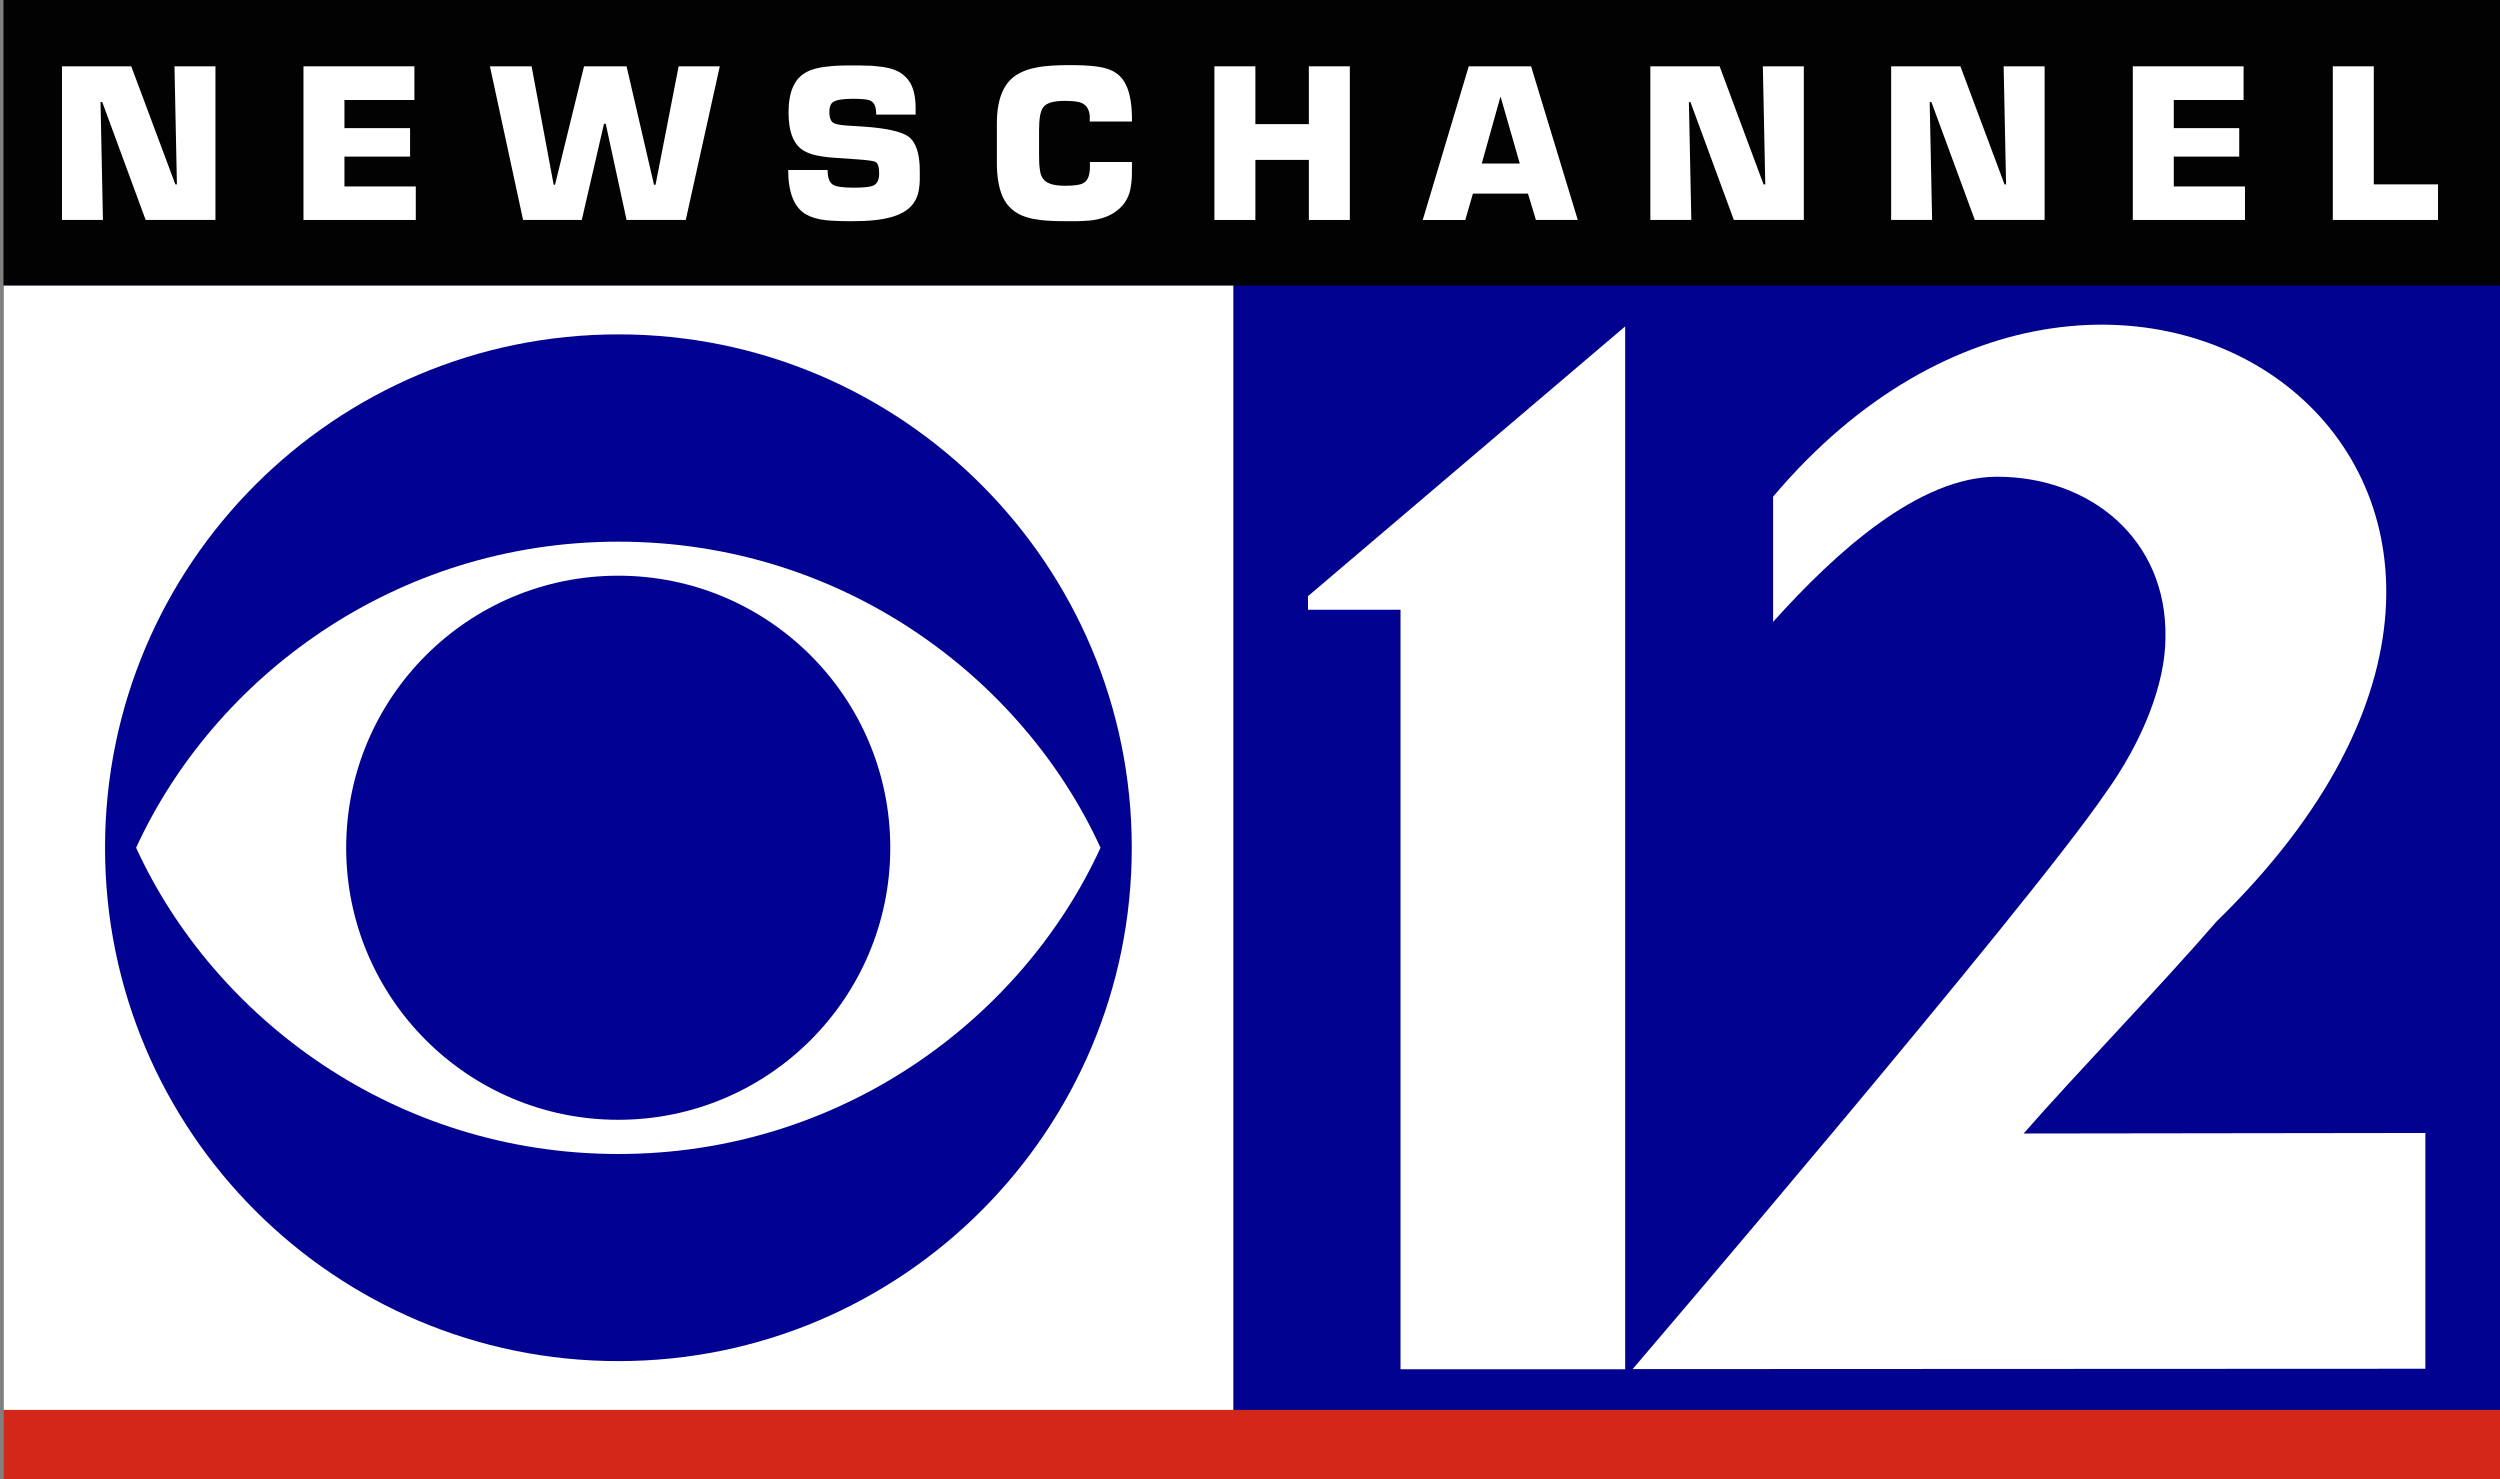
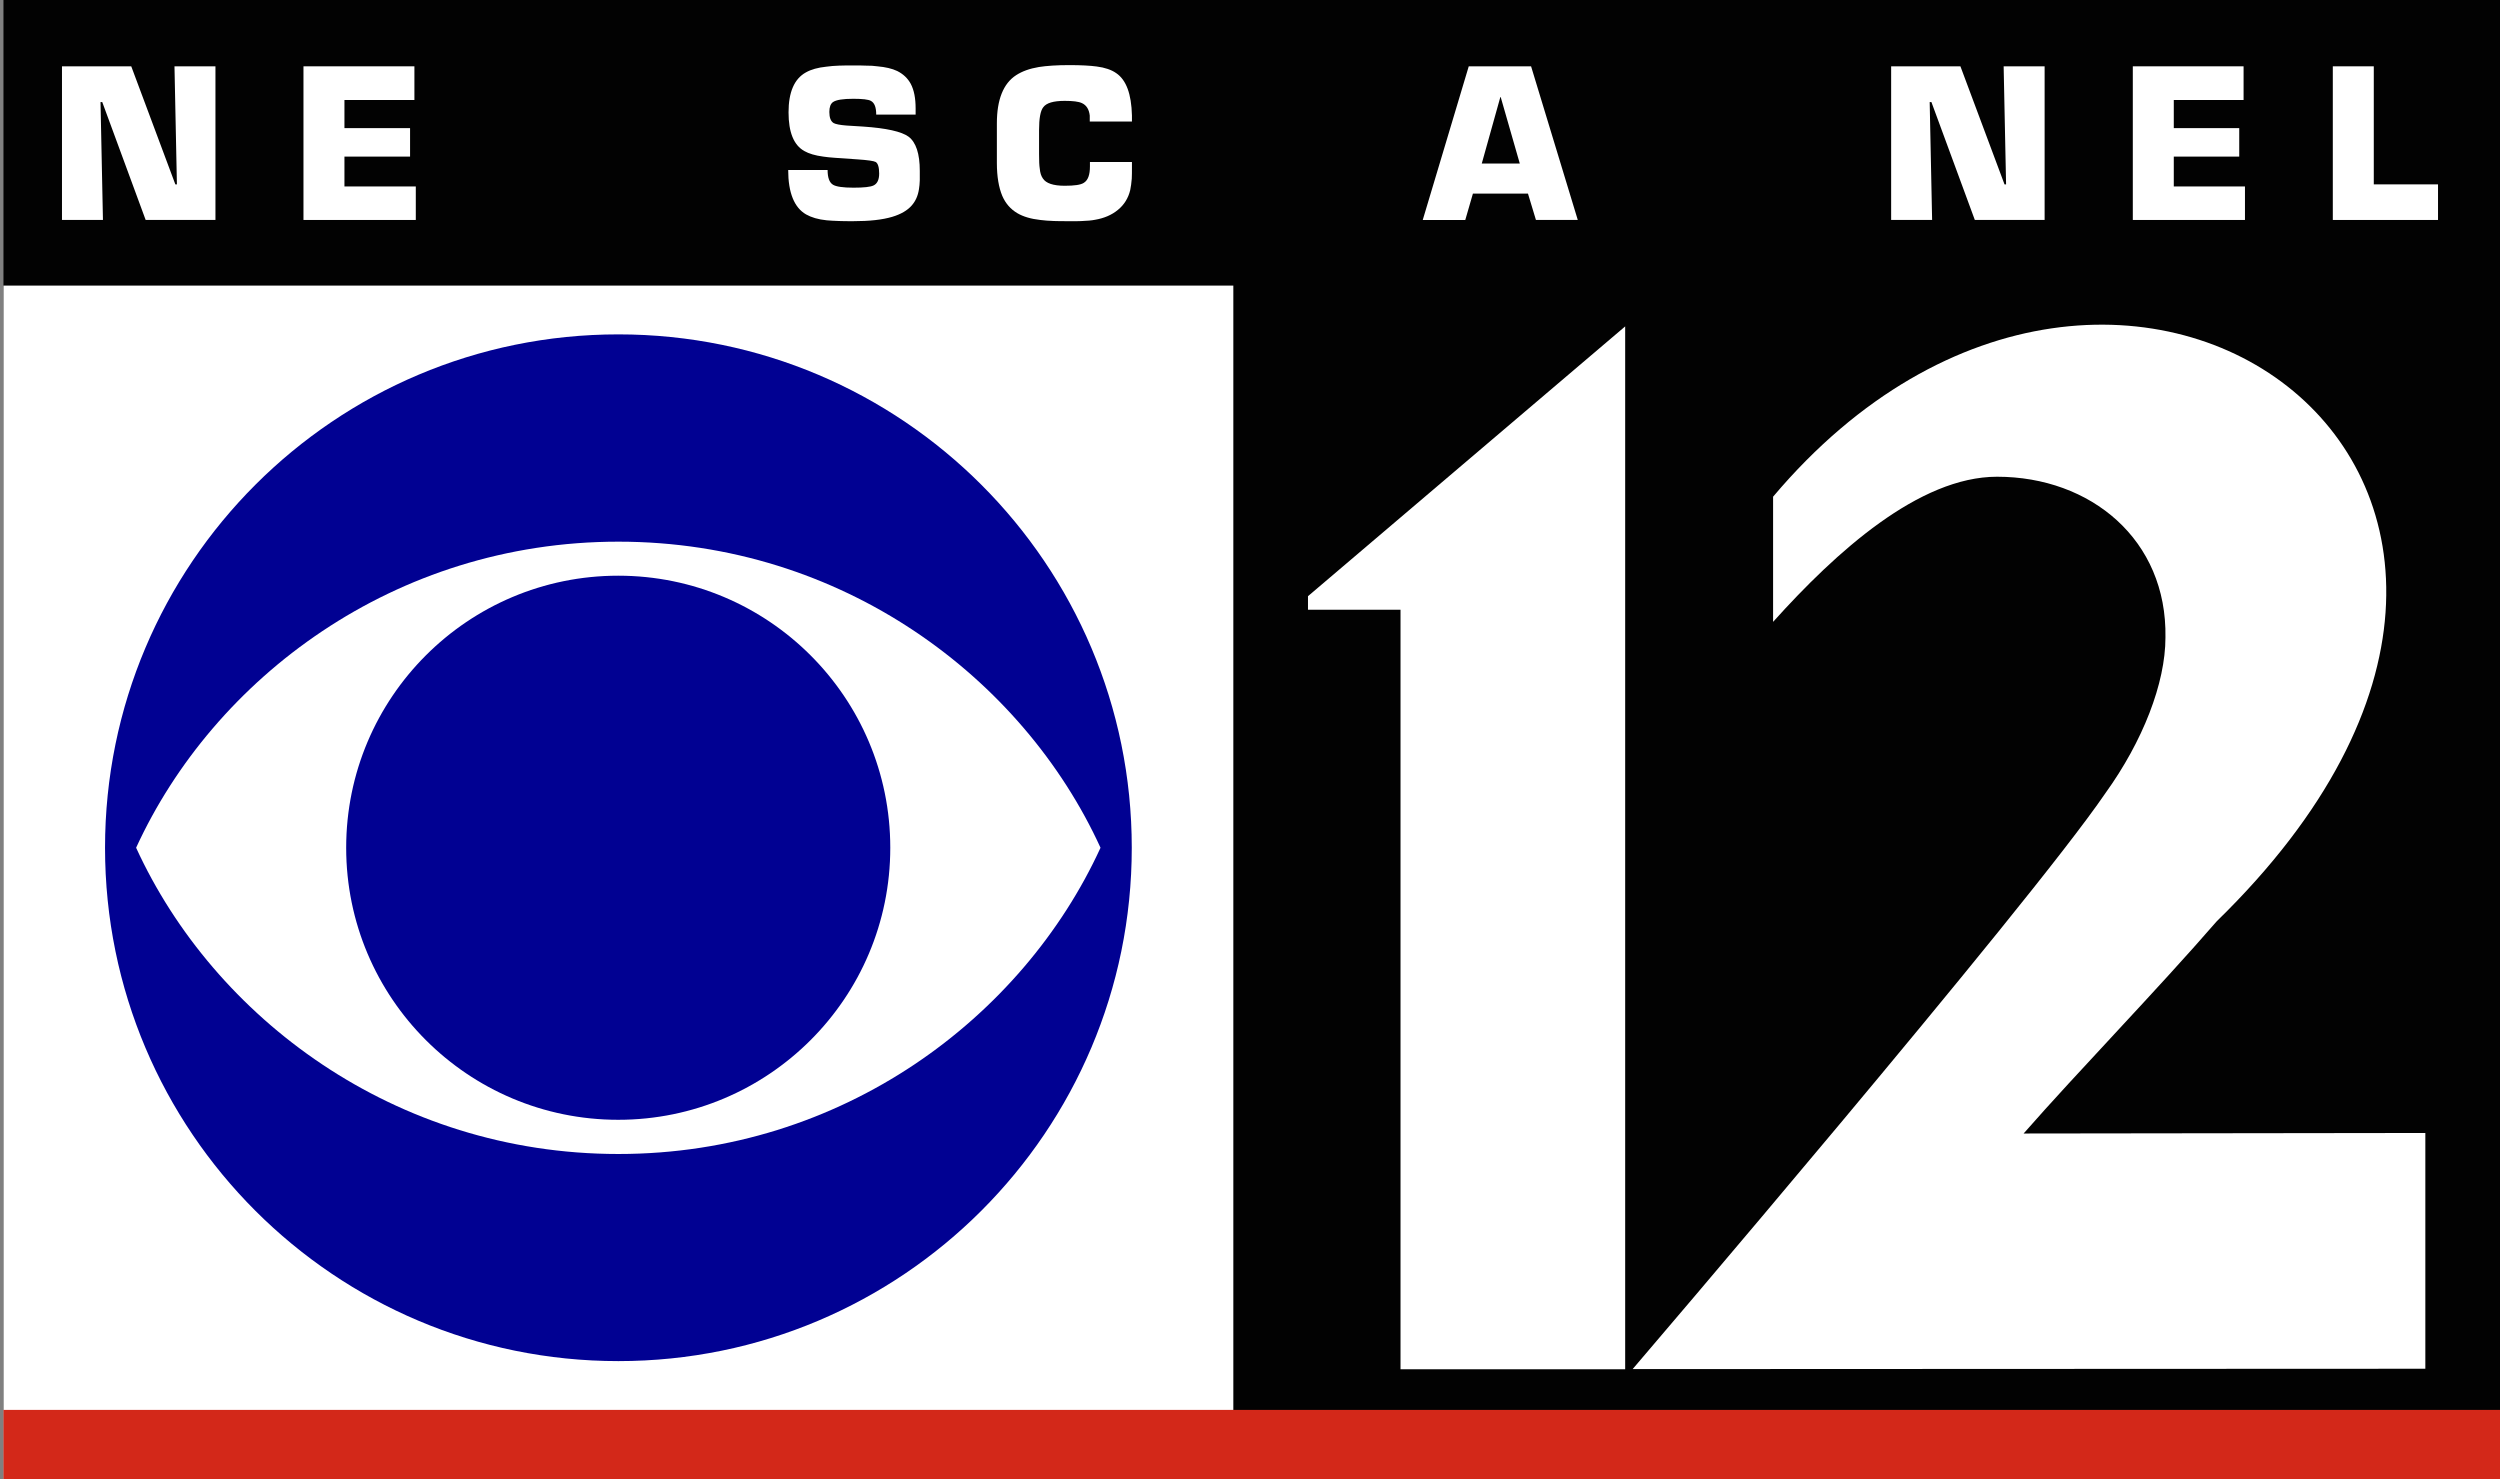
<svg xmlns="http://www.w3.org/2000/svg" version="1.1" id="Layer_1" x="0px" y="0px" viewBox="0 0 1440 852.1" style="enable-background:new 0 0 1440 852.1;" xml:space="preserve">
  <rect x="0" y="0" width="1440" height="852.1" fill="#808080" stroke="none" />
  <style type="text/css">
	.st0{fill:#020202;}
	.st1{fill:#020291;}
	.st2{fill:#FFFFFF;}
	.st3{fill:#010192;}
	.st4{fill:#D32819;}
</style>
  <rect x="2" class="st0" width="1438" height="852.1" />
-   <rect x="2" y="164.5" class="st1" width="1438" height="687.6" />
  <rect x="2" y="164.5" class="st2" width="708.4" height="687.6" />
  <polygon class="st2" points="59.3,126.7 35.7,126.7 35.7,38.2 75.6,38.2 101,106.2 101.9,106.2 100.5,38.2 124.1,38.2 124.1,126.7   83.9,126.7 58.9,58.8 57.9,58.8 " />
  <polygon class="st2" points="198.4,73.8 236.2,73.8 236.2,90.2 198.4,90.2 198.4,107.4 239.5,107.4 239.5,126.7 174.8,126.7   174.8,38.2 238.7,38.2 238.7,57.6 198.4,57.6 " />
-   <polygon class="st2" points="390.9,38.2 414.6,38.2 395,126.7 360.9,126.7 348.9,71.3 347.9,71.3 335.1,126.7 301.3,126.7   282.2,38.2 306.2,38.2 318.9,106.4 319.7,106.4 336.4,38.2 360.9,38.2 376.7,106.4 377.6,106.4 " />
  <path class="st2" d="M497.1,72.9c13.5,0.9,22.2,2.9,26.2,5.8c4.3,3.2,6.5,9.8,6.5,19.7v5.4c-0.1,2-0.2,3.8-0.5,5.3  c-0.6,3.8-2,6.8-4.1,9.2c-2.5,2.9-6.3,5.1-11.3,6.6c-5.7,1.7-13.1,2.5-22.4,2.5c-3.5,0-6.2,0-8.1-0.1c-2.8-0.1-5.2-0.2-7.2-0.4  c-5-0.5-8.9-1.7-11.9-3.4c-6.8-3.9-10.3-12.5-10.3-25.6h22.7c0,4.4,1,7.2,3.1,8.5c1.8,1.1,5.7,1.7,11.8,1.7c5.9,0,9.8-0.4,11.6-1.3  c2.1-1,3.2-3.3,3.2-6.8c0-3.7-0.7-5.9-2-6.7c-1.1-0.6-4.6-1.1-10.4-1.5l-13-0.9c-2.7-0.2-5-0.4-6.8-0.7c-4.6-0.6-8.3-1.7-10.9-3.2  c-6.1-3.4-9.1-10.8-9.1-22.3c0-11.6,3.3-19.3,10-23c3-1.7,6.9-2.8,11.8-3.3c2.1-0.3,4.6-0.5,7.3-0.6c2.2-0.1,5-0.1,8.3-0.1  c3.1,0,5.4,0,7.1,0.1c2.5,0,4.8,0.1,6.7,0.4c4.6,0.4,8.5,1.3,11.4,2.7c3.4,1.7,6,4.1,7.8,7.4c1.9,3.6,2.8,8.3,2.8,14.2V66h-22.7  c0-4.2-1-6.8-3.1-7.9c-1.4-0.8-4.8-1.2-10.1-1.2c-5.9,0-9.8,0.6-11.7,1.9c-1.4,1-2.1,2.9-2.1,5.7c0,3.2,0.8,5.4,2.5,6.4  c1.1,0.6,3.5,1.1,7.2,1.4L497.1,72.9z" />
  <path class="st2" d="M652,93.2v2.6c0,3.1,0,5.4-0.1,7.1c-0.2,2.5-0.5,4.7-0.9,6.6c-1.1,4.6-3.5,8.5-7.1,11.4  c-3.5,2.9-7.9,4.8-13.2,5.7c-2,0.4-4.5,0.6-7.3,0.7c-1.1,0.1-2.4,0.1-3.8,0.1h-3.8c-3.6,0-6.5,0-8.7-0.1c-3-0.1-5.6-0.3-7.9-0.6  c-5.4-0.6-9.8-1.9-13.2-3.9c-3.9-2.3-6.8-5.6-8.7-10c-2-4.8-3.1-11.1-3.1-18.9V71c0-13.6,3.7-22.9,11.1-27.7  c3.4-2.2,7.7-3.8,13.1-4.7c4.5-0.7,10.3-1.1,17.5-1.1c6.8,0,12.1,0.3,15.8,0.8c4.7,0.6,8.5,1.9,11.2,3.8c5.8,3.9,8.8,12,9.1,24.4V70  h-24.3v-3.4c-0.4-3.6-1.9-6-4.5-7.2c-1.9-0.9-5.2-1.3-9.9-1.3c-6.5,0-10.6,1.2-12.4,3.7c-1.6,2-2.4,6.4-2.4,13.1v13.8  c0,3.9,0.1,6.6,0.4,8.4c0.2,2.4,0.8,4.3,1.8,5.7c1.8,2.8,6,4.2,12.6,4.2c5.5,0,9.2-0.5,11-1.7c2.4-1.5,3.5-4.6,3.5-9.4v-2.6H652z" />
-   <polygon class="st2" points="777.5,126.7 753.9,126.7 753.9,92.1 723.1,92.1 723.1,126.7 699.5,126.7 699.5,38.2 723.1,38.2   723.1,71.5 753.9,71.5 753.9,38.2 777.5,38.2 " />
  <path class="st2" d="M848.4,111.5l-4.4,15.2h-24.5L846,38.2h35.9l26.9,88.5h-24.1l-4.6-15.2H848.4z M864.4,55.9h-0.2l-10.7,38.3  h21.9L864.4,55.9z" />
-   <polygon class="st2" points="974.2,126.7 950.6,126.7 950.6,38.2 990.5,38.2 1015.8,106.2 1016.8,106.2 1015.4,38.2 1039,38.2   1039,126.7 998.7,126.7 973.7,58.8 972.8,58.8 " />
  <polygon class="st2" points="1112.9,126.7 1089.3,126.7 1089.3,38.2 1129.2,38.2 1154.6,106.2 1155.5,106.2 1154.1,38.2   1177.7,38.2 1177.7,126.7 1137.5,126.7 1112.5,58.8 1111.5,58.8 " />
  <polygon class="st2" points="1252.1,73.8 1289.8,73.8 1289.8,90.2 1252.1,90.2 1252.1,107.4 1293.1,107.4 1293.1,126.7   1228.5,126.7 1228.5,38.2 1292.3,38.2 1292.3,57.6 1252.1,57.6 " />
  <polygon class="st2" points="1367.3,106.2 1404.3,106.2 1404.3,126.7 1343.7,126.7 1343.7,38.2 1367.3,38.2 " />
  <path class="st3" d="M356.2,192.6c-163.3,0-295.7,132.4-295.7,295.7C60.5,651.7,192.9,784,356.2,784  c163.2,0,295.7-132.4,295.7-295.7C651.9,325.1,519.5,192.6,356.2,192.6z M356.2,312c129,0,233,78.5,277.7,176.3  c-44.8,97.8-148.7,176.4-277.7,176.4s-233-78.6-277.8-176.4C123.2,390.6,227.1,312,356.2,312z" />
  <circle id="_x3C_Ellipse_x3E__00000039848176512677156090000002896369451565595286_" class="st3" cx="356.1" cy="488.3" r="156.7" />
  <rect x="2" y="812.1" class="st4" width="1438" height="40" />
  <polygon class="st2" points="936.1,188 936.1,788.7 806.7,788.7 806.7,351.2 753.4,351.2 753.4,343.4 " />
  <path class="st2" d="M1165.6,652.9c32.1-36.6,75.6-81.2,111.3-122.3c258.5-252-56.1-480.9-255.6-244.5l0,72.1  c36.3-40.4,84.1-83.6,129-83.6c53.9,0,98,36.2,97,92.6c0,26.3-13,59.7-34.6,89.7c-44.8,65.7-272.3,331.7-272.3,331.7l456.6-0.2  l0-135.8L1165.6,652.9z" />
</svg>